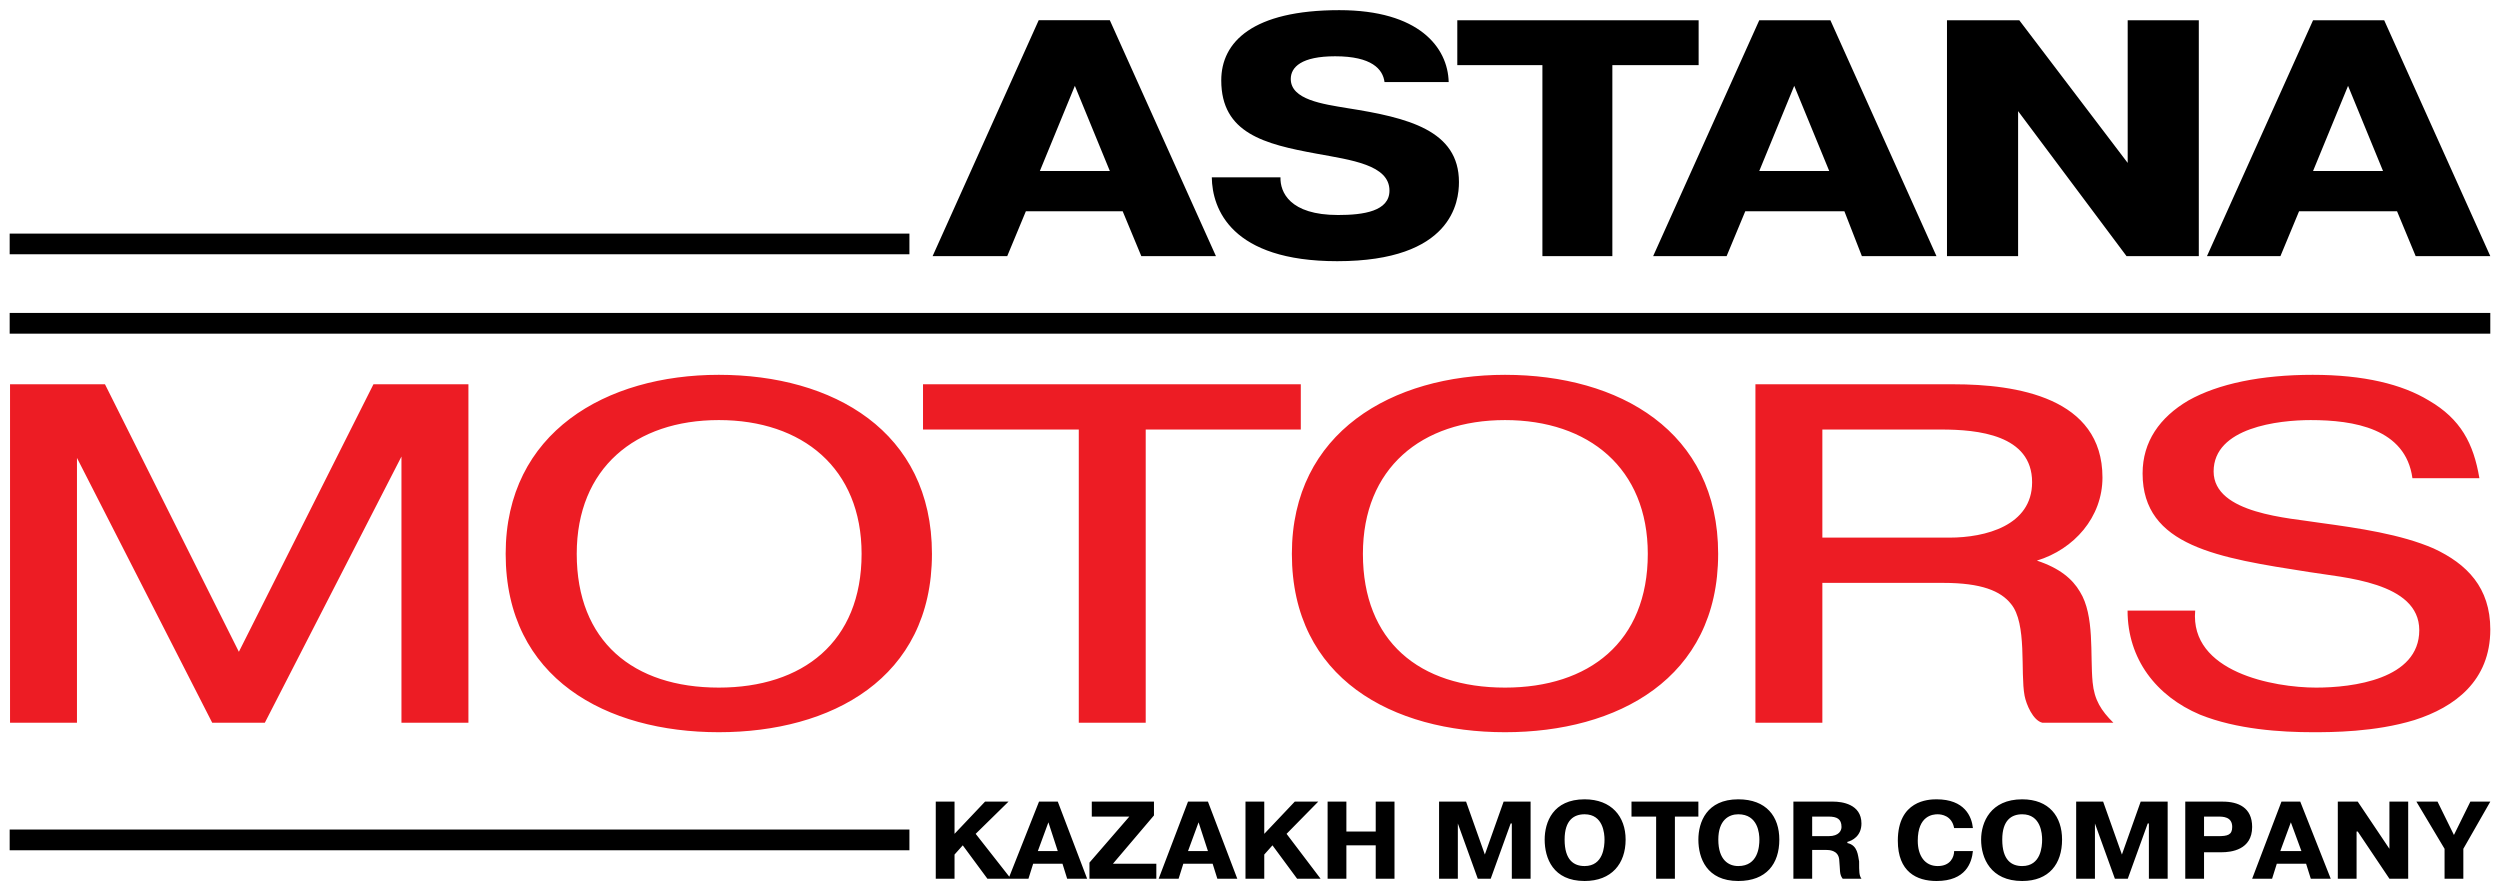
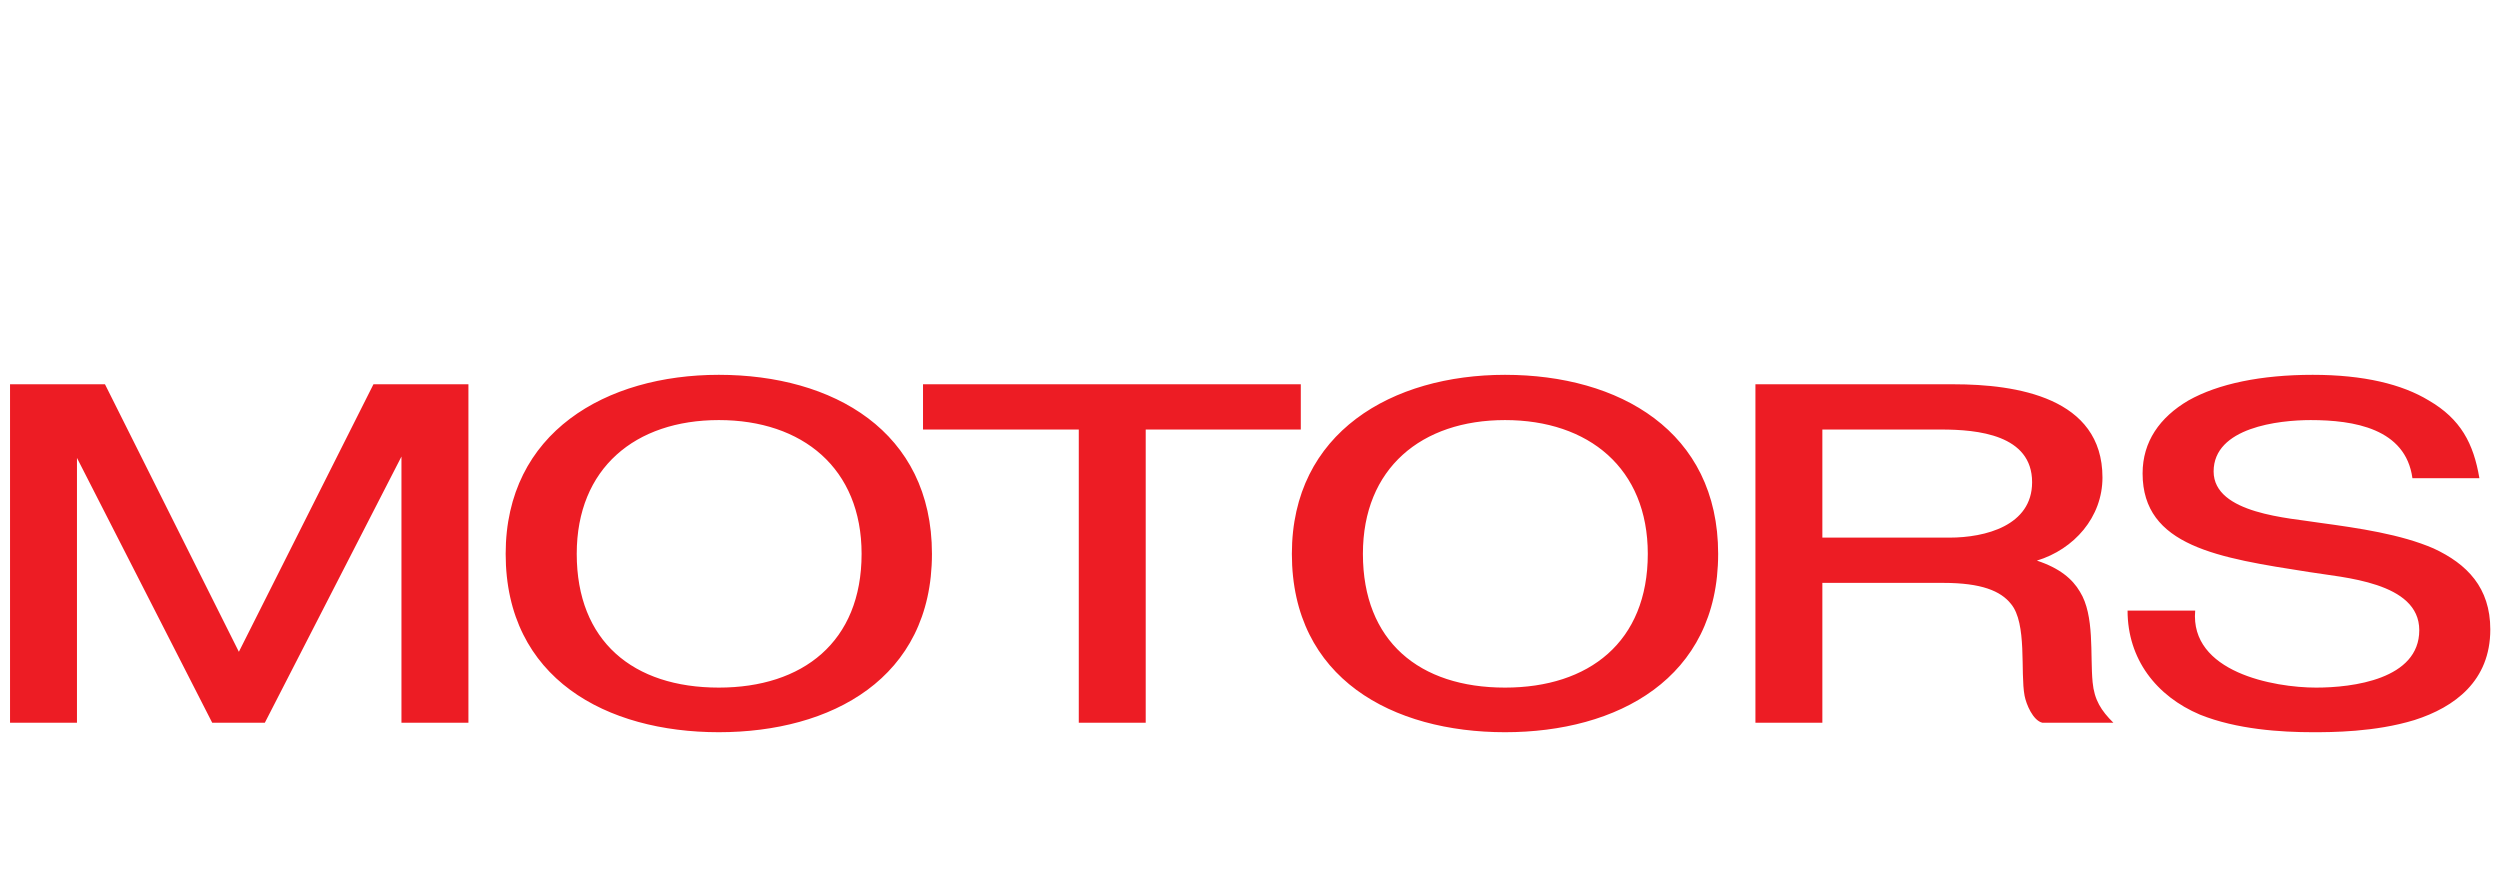
<svg xmlns="http://www.w3.org/2000/svg" width="893.622" height="318.543" id="svg4749">
  <defs id="defs4751" />
  <g transform="translate(260.49,-309.46)" id="layer1">
    <g transform="translate(3.463,-3.631)" id="g4766">
-       <path d="m 107.442,599.63 -10.623,26.839 -12.021,-15.323 11.74,-11.516 -8.39,0 -10.905,11.516 0,-11.516 -6.71,0 0,27.558 6.71,0 0,-8.642 2.942,-3.292 8.807,11.934 7.545,0 0.835,0 6.292,0 1.68,-5.35 10.487,0 1.67,5.35 7.137,0 -10.487,-27.558 -6.71,0 z m 505.76,11.924 -5.865,-11.924 -7.555,0 10.07,16.867 0,10.691 6.71,0 0,-10.691 9.642,-16.867 -7.127,0 -5.875,11.924 z m -34.384,-1.233 11.322,16.867 6.71,0 0,-27.558 -6.71,0 0,16.867 -11.322,-16.867 -7.127,0 0,27.558 6.71,0 0,-16.867 0.418,0 z m -27.684,6.991 3.777,-10.283 3.777,10.283 -7.555,0 z m 0.418,-17.682 -10.477,27.558 7.127,0 1.68,-5.35 10.477,0 1.68,5.35 7.127,0 -10.895,-27.558 -6.72,0 z m -27.674,5.35 5.03,0 c 1.68,0 5.04,0 5.04,3.7 0,2.874 -1.68,3.292 -5.04,3.292 l -5.03,0 0,-6.991 z m -6.71,-5.35 0,27.558 6.71,0 0,-9.458 6.292,0 c 3.35,0 10.905,-0.825 10.905,-9.05 0,-6.991 -5.03,-9.05 -10.487,-9.05 l -13.42,0 z m -25.159,27.558 4.612,0 7.127,-19.741 0.418,0 0,19.741 6.71,0 0,-27.558 -9.642,0 -6.71,18.916 -6.71,-18.916 -9.642,0 0,27.558 6.71,0 0,-19.741 7.127,19.741 z m -33.132,-4.525 c -3.777,0 -7.127,-2.059 -7.127,-9.458 0,-6.991 3.35,-9.05 7.127,-9.05 6.71,0 7.127,6.991 7.127,9.05 0,2.466 -0.418,9.458 -7.127,9.458 m 0,5.341 c 9.642,0 14.255,-6.166 14.255,-14.798 0,-8.225 -4.612,-14.4 -14.255,-14.4 -11.322,0 -14.682,8.225 -14.682,14.4 0,6.574 3.36,14.798 14.682,14.798 m -24.324,-10.691 c 0,2.059 -1.262,5.35 -5.875,5.35 -4.612,0 -7.127,-3.7 -7.127,-9.05 0,-9.05 5.457,-9.458 7.127,-9.458 1.262,0 5.04,0.408 5.875,4.933 l 6.71,0 c -0.418,-4.107 -2.933,-10.283 -13.002,-10.283 -2.933,0 -13.837,0.418 -13.837,14.808 0,11.109 6.71,14.391 13.837,14.391 10.487,0 12.585,-6.574 13.002,-10.691 l -6.71,0 z m -50.746,-12.332 5.875,0 c 2.933,0 4.612,0.816 4.612,3.7 0,1.233 -0.835,3.292 -4.612,3.292 l -5.875,0 0,-6.991 z m -6.71,22.207 6.71,0 0,-10.283 5.03,0 c 0.845,0 4.195,0 4.622,3.292 0.418,4.107 0,5.341 1.253,6.991 l 6.71,0 c -0.835,-1.233 -0.835,-2.466 -0.835,-6.176 -0.427,-2.049 -0.427,-5.758 -4.195,-6.574 l 0,-0.418 c 1.68,-0.408 5.03,-2.049 5.03,-6.574 0,-6.991 -7.127,-7.817 -10.06,-7.817 l -14.264,0 0,27.558 z m -19.712,-4.525 c -3.35,0 -7.127,-2.059 -7.127,-9.458 0,-6.991 3.777,-9.05 7.127,-9.05 7.127,0 7.555,6.991 7.555,9.05 0,2.466 -0.427,9.458 -7.555,9.458 m 0,5.341 c 10.07,0 14.682,-6.166 14.682,-14.798 0,-8.225 -4.612,-14.4 -14.682,-14.4 -11.322,0 -14.255,8.225 -14.255,14.4 0,6.574 2.933,14.798 14.255,14.798 m -29.354,-23.023 0,22.207 6.71,0 0,-22.207 8.39,0 0,-5.35 -23.907,0 0,5.35 8.807,0 z m -25.577,17.682 c -3.777,0 -7.137,-2.059 -7.137,-9.458 0,-6.991 3.36,-9.05 7.137,-9.05 6.71,0 7.127,6.991 7.127,9.05 0,2.466 -0.418,9.458 -7.127,9.458 m 0,5.341 c 9.642,0 14.672,-6.166 14.672,-14.798 0,-8.225 -5.03,-14.4 -14.672,-14.4 -11.322,0 -14.264,8.225 -14.264,14.4 0,6.574 2.942,14.798 14.264,14.798 m -38.171,-0.816 4.622,0 7.127,-19.741 0.418,0 0,19.741 6.71,0 0,-27.558 -9.642,0 -6.71,18.916 -6.71,-18.916 -9.652,0 0,27.558 6.71,0 0,-19.741 7.127,19.741 z m -46.969,-11.934 10.487,0 0,11.934 6.71,0 0,-27.558 -6.71,0 0,10.691 -10.487,0 0,-10.691 -6.71,0 0,27.558 6.71,0 0,-11.934 z m -29.354,-4.107 0,-11.516 -6.71,0 0,27.558 6.71,0 0,-8.642 2.933,-3.292 8.807,11.934 8.39,0 -12.157,-16.041 11.322,-11.516 -8.39,0 -10.905,11.516 z m -27.257,6.166 3.777,-10.283 3.35,10.283 -7.127,0 z m 0,-17.682 -10.487,27.558 7.127,0 1.68,-5.35 10.487,0 1.68,5.35 7.127,0 -10.487,-27.558 -7.127,0 z m -34.394,0 0,5.35 13.42,0 -14.255,16.449 0,5.758 23.907,0 0,-5.35 -15.517,0 14.672,-17.275 0,-4.933 -22.227,0 z m -19.285,17.682 3.777,-10.283 3.35,10.283 -7.127,0 z m -367.515,-7.7 321.614,0 0,7.399 -321.614,0 0,-7.399 z m 429.7,-233.125 c 0.146,11.274 6.914,29.966 44.832,29.966 41.162,0 43.512,-21.363 43.512,-28.267 0,-18.547 -18.226,-23.033 -39.832,-26.431 -8.827,-1.457 -20.285,-3.03 -20.285,-10.429 0,-4.243 3.816,-8.118 15.867,-8.118 13.089,0 17.051,4.603 17.644,9.215 l 22.936,0 c -0.301,-12.371 -10.584,-25.703 -39.103,-25.703 -31.015,0 -42.191,11.4 -42.191,25.091 0,18.916 15.439,22.79 33.957,26.189 12.497,2.301 26.169,4.001 26.169,13.216 0,7.39 -9.264,8.73 -18.382,8.73 -17.343,0 -20.722,-8.244 -20.576,-13.458 l -24.548,0 z m -36.452,-56.164 37.928,84.314 -1.66,0 -25.014,0 -6.661,-16.041 -34.598,0 -6.661,16.041 -1.253,0 -25.422,0 37.919,-84.314 1.67,0 23.751,0 z m 0,53.882 -12.497,-30.432 -12.507,30.432 25.004,0 z m 124.204,-37.841 0,-16.041 1.243,0 85.023,0 0,16.041 -30.84,0 0,68.273 -1.253,0 -23.751,0 0,-68.273 -30.422,0 z m 133.361,-16.041 37.919,84.314 -1.243,0 -25.422,0 -6.253,-16.041 -35.423,0 -6.671,16.041 -1.253,0 -25.004,0 37.928,-84.314 1.243,0 24.179,0 z m -0.418,53.882 -12.507,-30.432 -12.497,30.432 25.004,0 z m 67.516,30.432 -1.253,0 -24.169,0 0,-84.314 1.66,0 24.179,0 38.754,50.998 0,-50.998 1.253,0 24.169,0 0,84.314 -1.66,0 -24.179,0 -38.754,-51.824 0,51.824 z m 130.856,-84.314 37.928,84.314 -1.253,0 -25.422,0 -6.661,-16.041 -35.015,0 -6.661,16.041 -1.253,0 -25.004,0 37.919,-84.314 1.253,0 24.169,0 z m -0.418,53.882 -12.497,-30.432 -12.507,30.432 25.004,0 z m -848.349,50.746 886.695,0 0,7.399 -886.695,0 0,-7.399 z m 0,-28.373 321.614,0 0,7.399 -321.614,0 0,-7.399 z" id="path24843" style="fill:#000000;fill-opacity:1;fill-rule:evenodd;stroke:none" />
      <path d="m 121.655,466.629 -55.679,0 0,-16.177 135.041,0 0,16.177 -55.436,0 0,104.803 -23.926,0 0,-104.803 z m 101.56,44.434 c 0,31.248 20.149,47.813 50.795,47.813 29.985,0 51.037,-16.284 51.037,-47.813 0,-30.568 -21.11,-47.813 -51.037,-47.813 -29.83,0 -50.795,17.177 -50.795,47.813 m -25.392,0 c 0,-43.502 35.947,-63.991 76.187,-63.991 40.754,0 76.187,20.091 76.187,63.991 0,44.638 -36.103,63.758 -76.187,63.758 -40.074,0 -76.187,-19.1 -76.187,-63.758 m 189.623,-44.434 0,38.637 45.425,0 c 12.818,0 29.548,-4.273 29.548,-19.799 0,-16.993 -19.498,-18.838 -32.481,-18.838 l -42.492,0 z m -23.926,104.803 0,-120.98 70.817,0 c 22.421,0 53.232,4.661 53.232,33.326 0,14.177 -10.128,25.655 -23.441,29.704 8.06,2.651 12.691,6.516 15.381,11.109 5.312,8.487 3.612,22.615 4.535,32.335 0.592,6.341 3.068,10.196 7.428,14.507 l -25.392,0 c -3.379,-0.825 -5.768,-6.613 -6.351,-9.652 -1.583,-8.331 0.99,-25.878 -4.884,-32.85 -3.661,-4.583 -10.497,-7.487 -24.169,-7.487 l -43.23,0 0,49.989 -23.926,0 z m 133.021,-40.084 24.169,0 c -1.942,22.004 28.082,27.529 43.23,27.529 13.012,0 36.87,-2.942 36.87,-20.528 0,-17.265 -27.305,-18.78 -39.317,-20.77 -32.481,-5.069 -59.582,-9.176 -59.582,-35.258 0,-11.342 6.108,-20.042 16.362,-26.072 10.74,-6.04 26.13,-9.176 44.444,-9.176 18.314,0 31.986,3.379 41.511,9.176 11.39,6.613 15.983,15.352 18.071,27.771 l -23.936,0 C 595.935,466.202 577.359,463.25 561.978,463.25 c -11.39,0 -34.675,2.622 -34.675,18.352 0,15.245 27.451,16.634 37.851,18.352 14.167,1.932 29.063,4.107 40.783,9.176 11.963,5.554 20.265,14.012 20.265,28.976 0,18.352 -12.701,27.771 -27.101,32.364 -14.167,4.35 -29.791,4.35 -36.384,4.35 -11.235,0 -27.111,-0.971 -40.298,-6.283 -15.634,-6.622 -25.878,-19.877 -25.878,-37.19 m -684.634,40.094 -48.348,-94.666 0,94.656 -23.926,0 0,-120.98 33.937,0 47.862,95.627 48.105,-95.627 33.947,0 0,120.98 -23.936,0 0,-95.141 -48.833,95.141 -18.809,0.01 z m 130.293,-60.379 c 0,31.248 20.149,47.813 50.785,47.813 29.985,0 51.037,-16.284 51.037,-47.813 0,-30.568 -21.11,-47.813 -51.037,-47.813 -29.83,0 -50.785,17.177 -50.785,47.813 m -25.402,0 c 0,-43.502 35.957,-63.991 76.187,-63.991 40.754,0 76.187,20.091 76.187,63.991 0,44.638 -36.103,63.758 -76.187,63.758 -40.074,0 -76.187,-19.1 -76.187,-63.758" id="path24847" style="fill:#ed1c24;fill-opacity:1;fill-rule:evenodd;stroke:none" />
    </g>
  </g>
</svg>